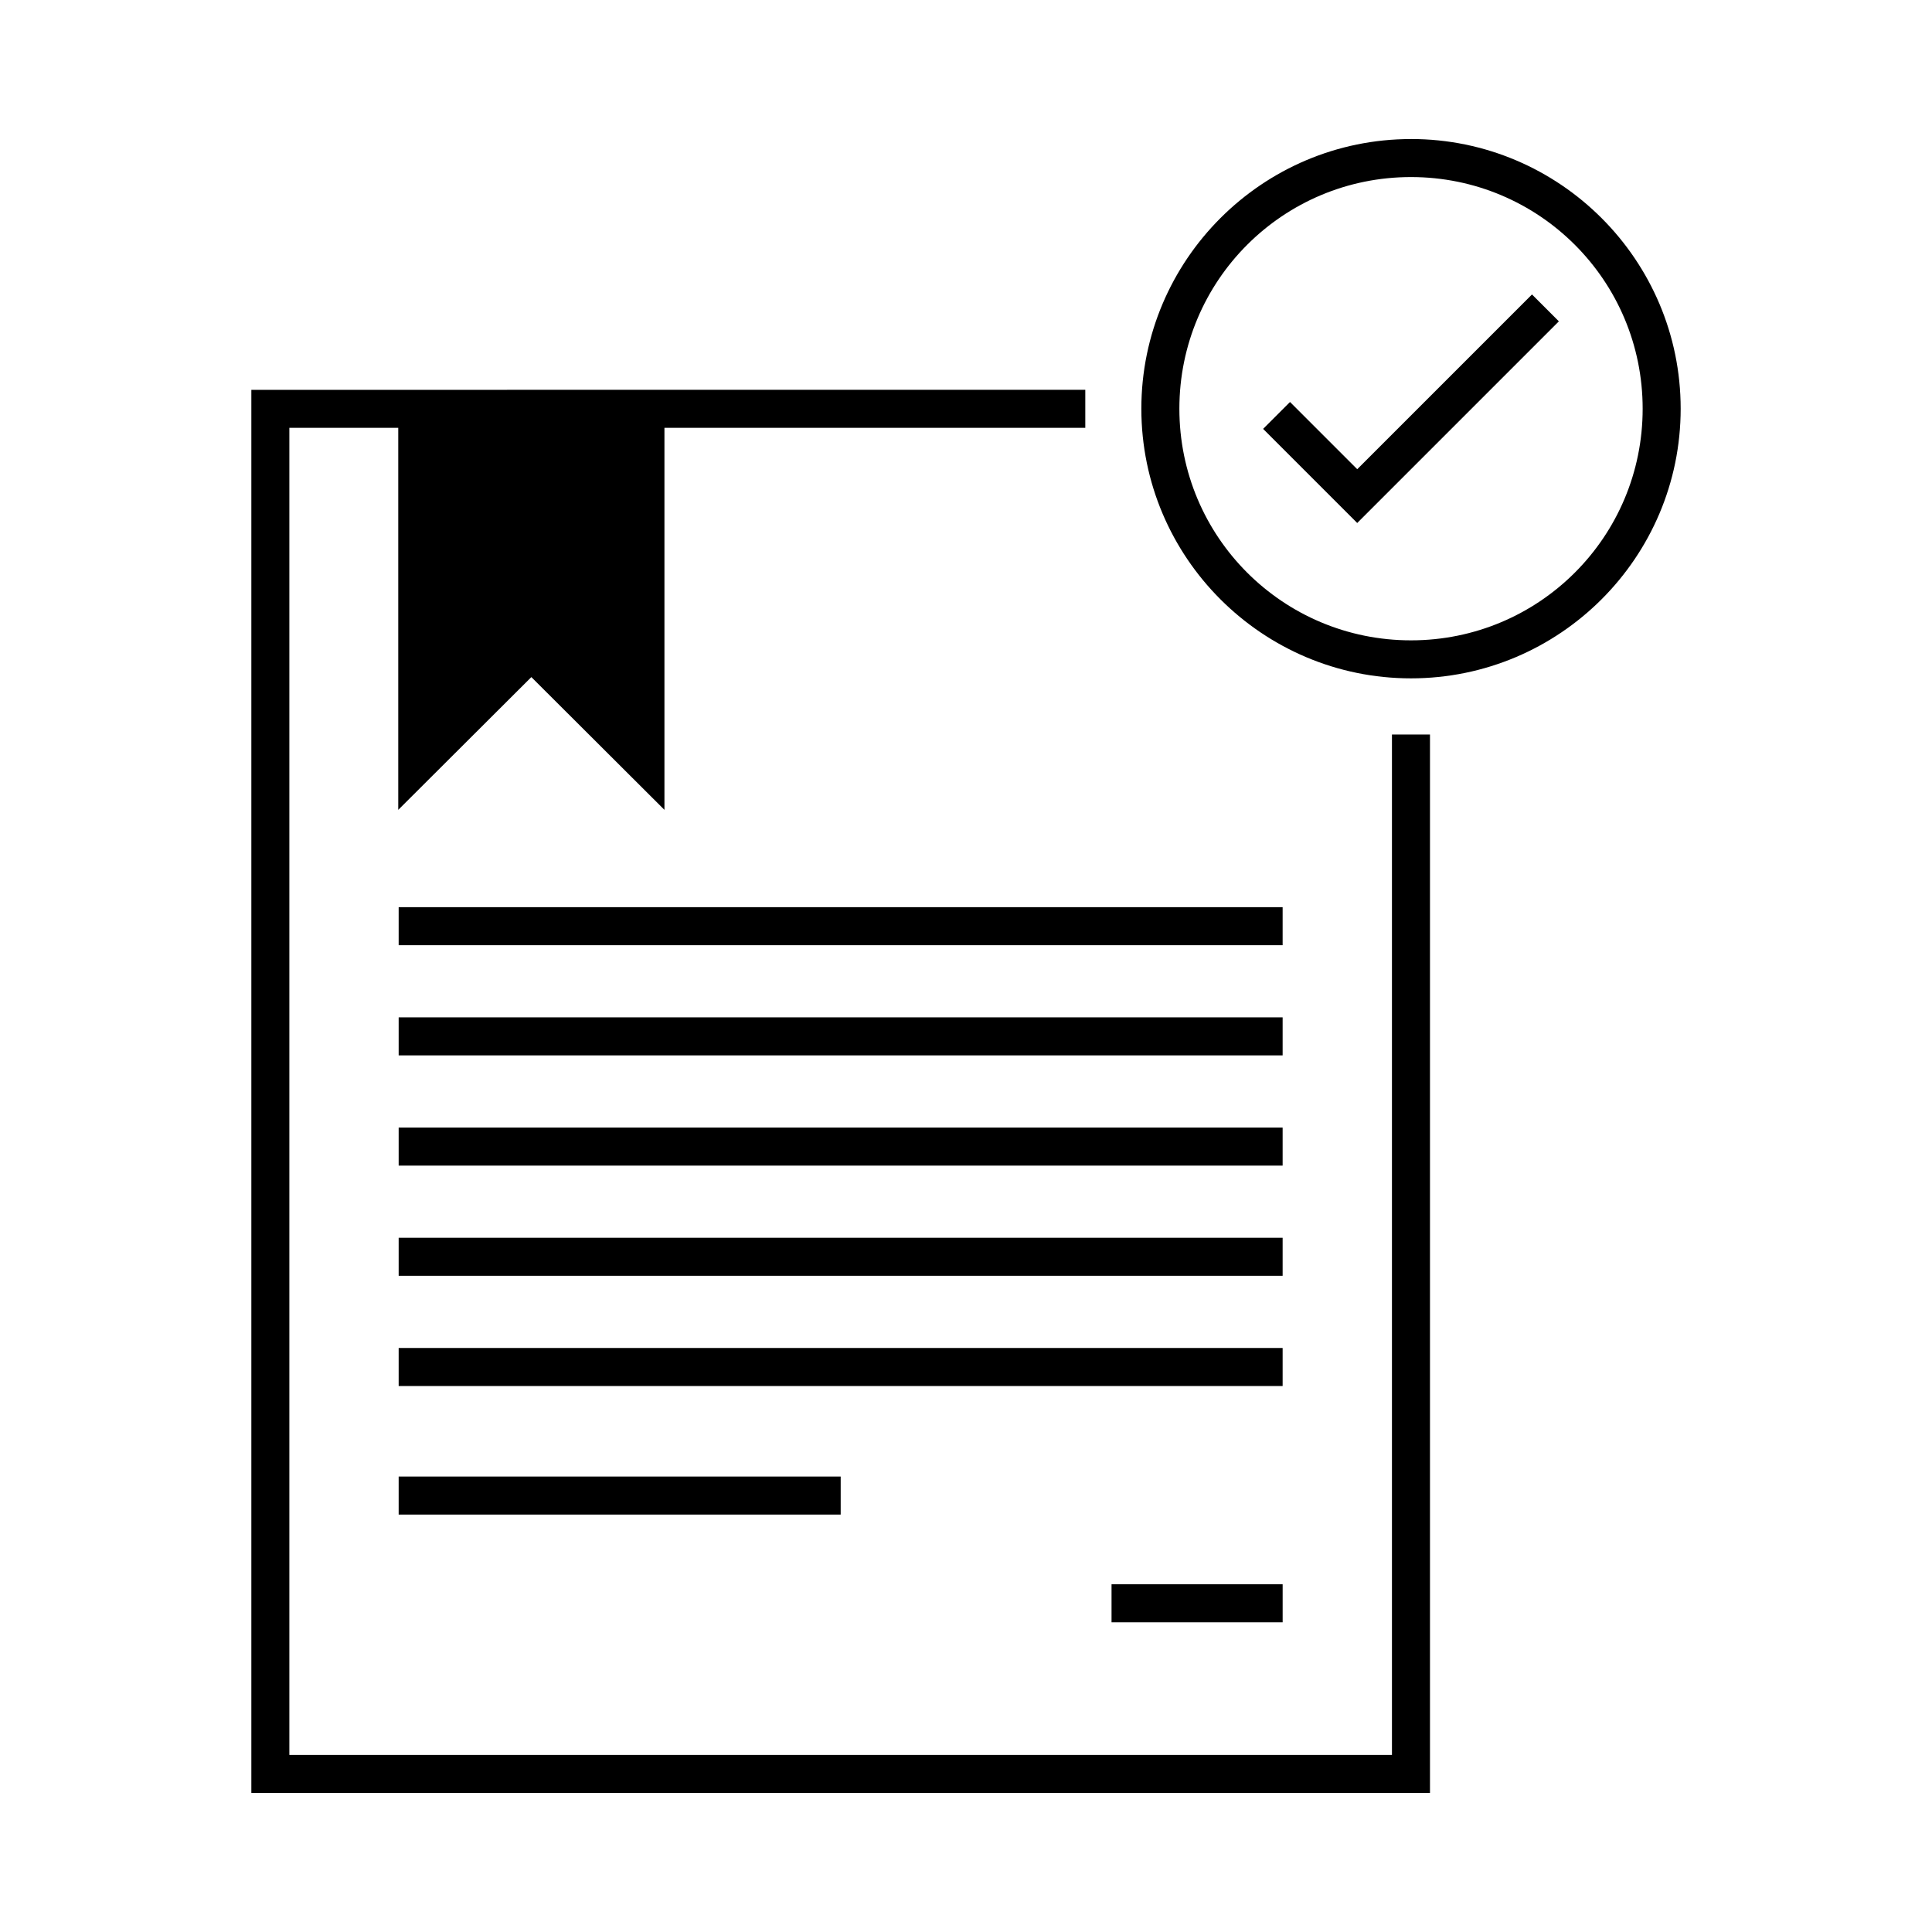
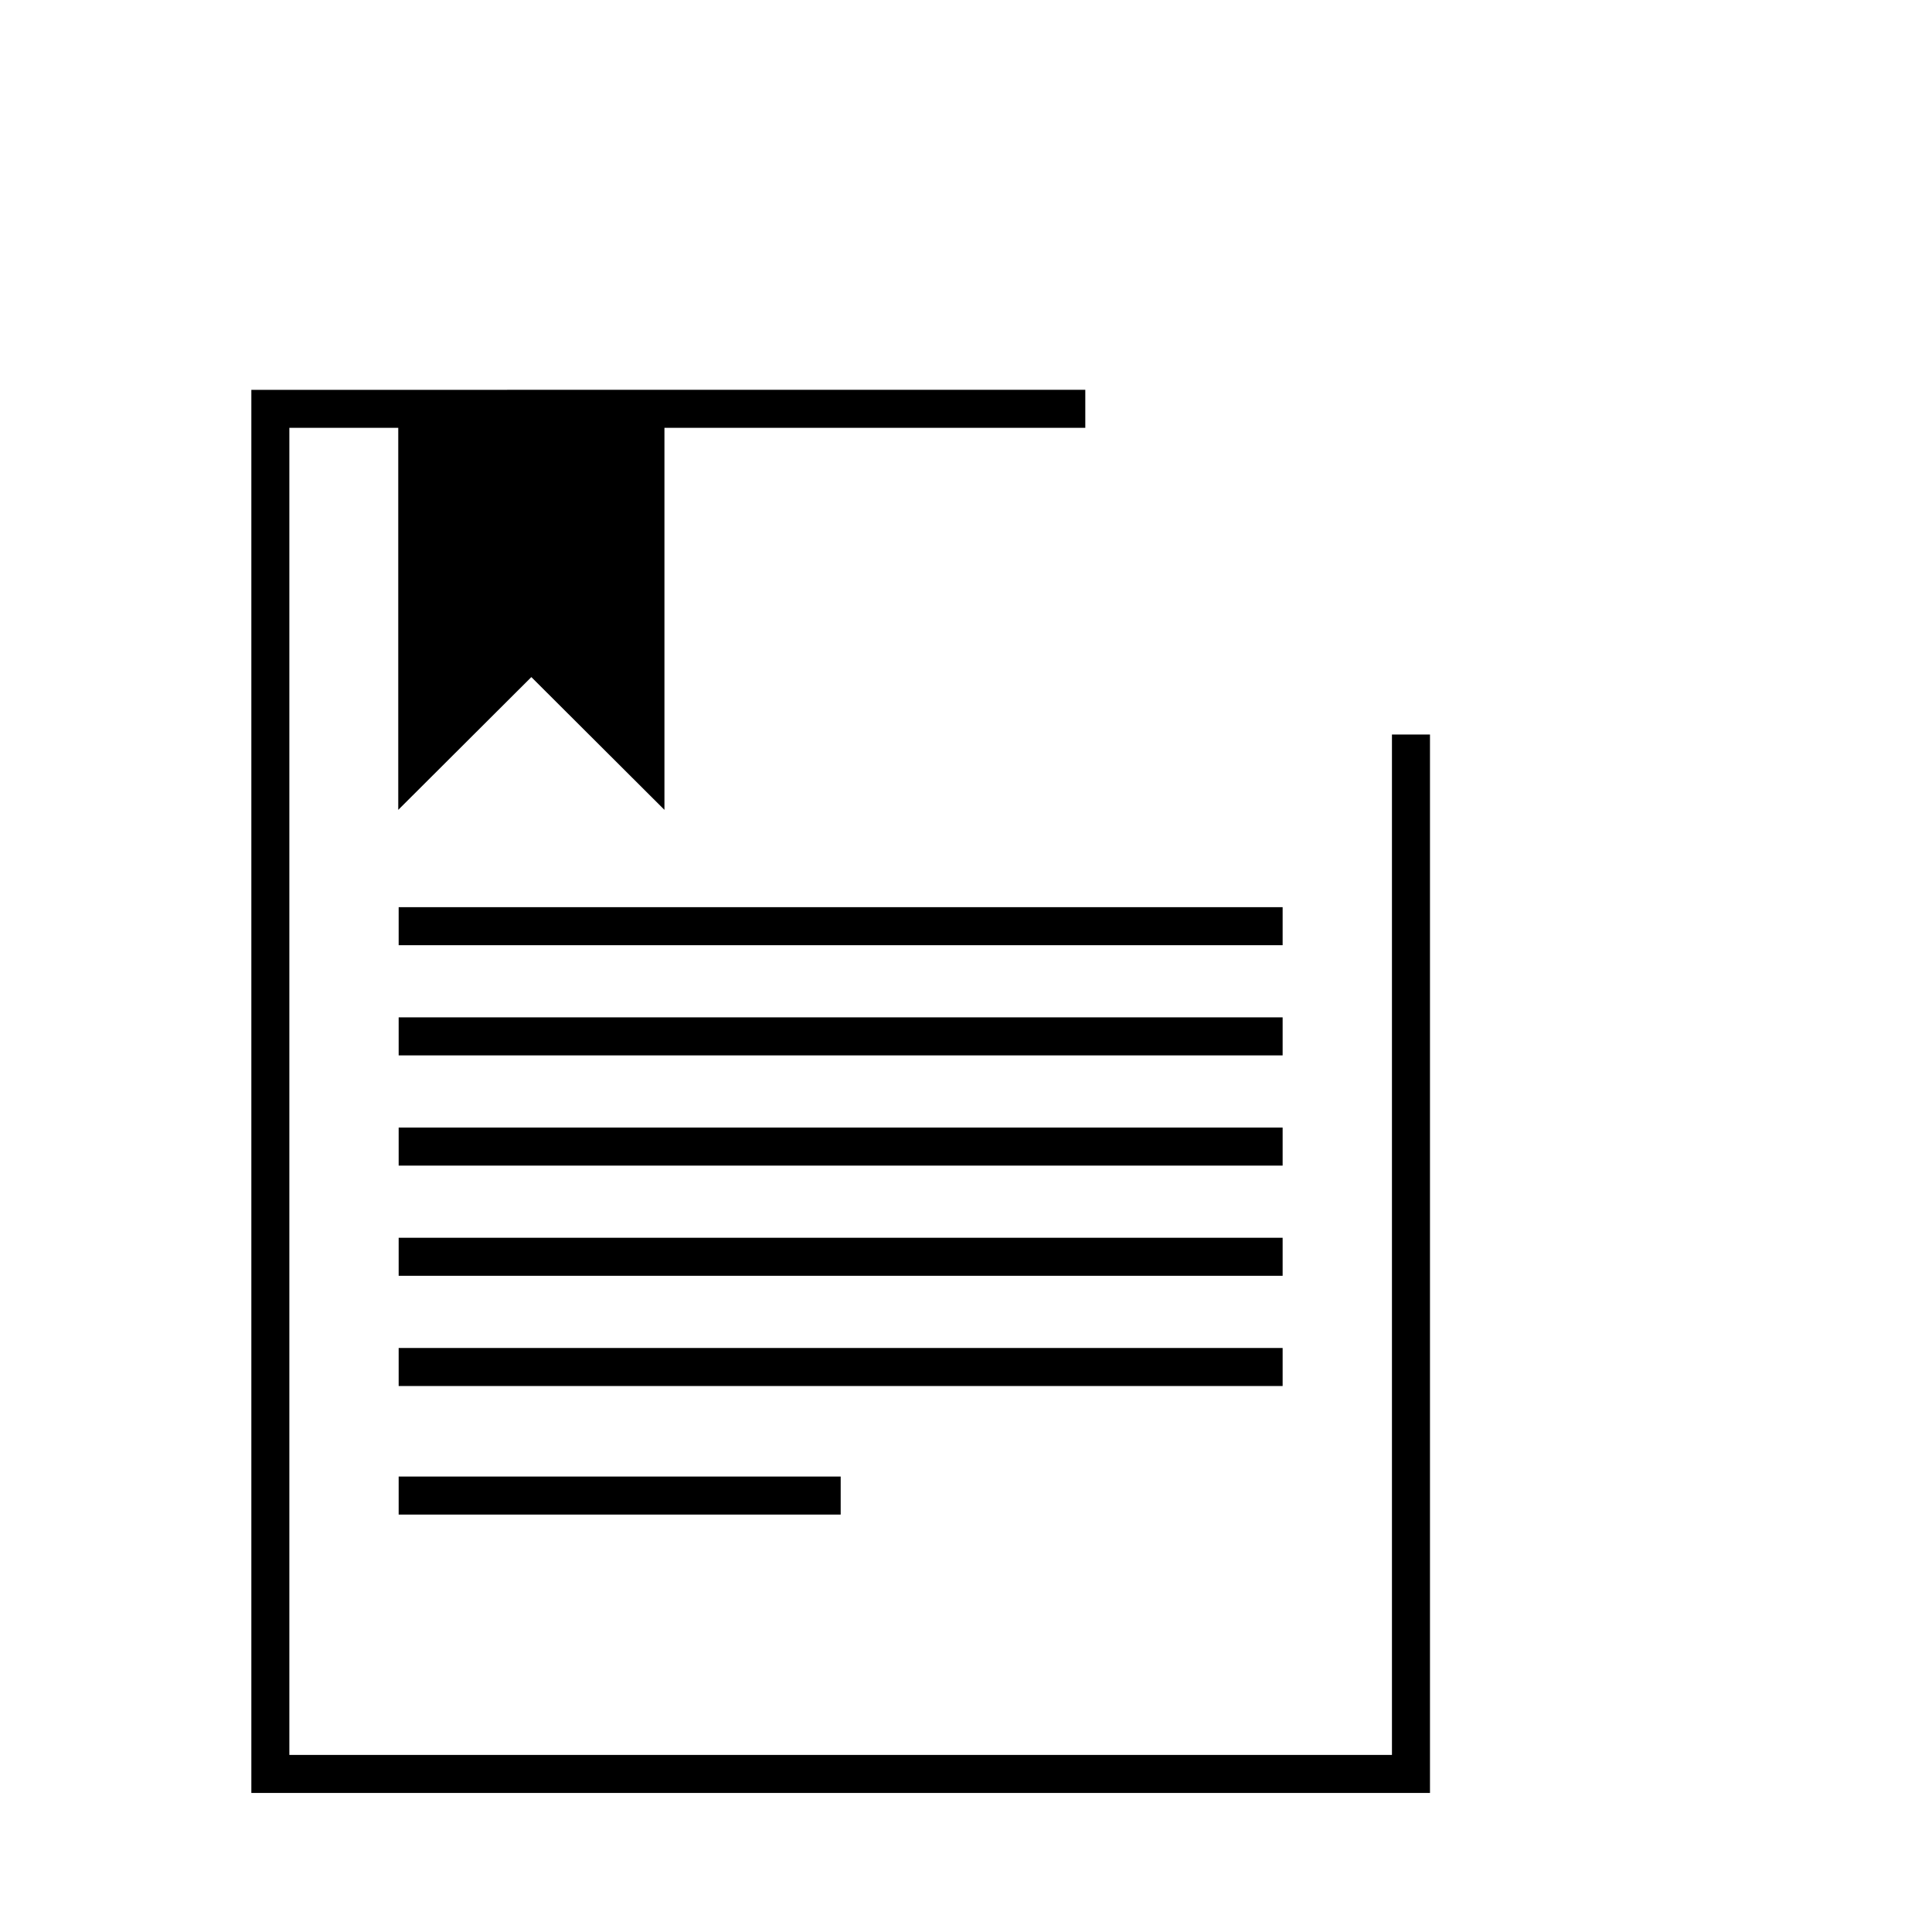
<svg xmlns="http://www.w3.org/2000/svg" fill="#000000" width="800px" height="800px" version="1.1" viewBox="144 144 512 512">
  <g>
    <path d="m210.61 247.31v371.84h312.35v-280.5h-10.078v270.42h-292.2v-351.69h28.859v101.24c11.762-11.719 23.512-23.449 35.266-35.18h0.012c11.754 11.73 23.504 23.457 35.266 35.18v-101.24h111.53v-10.078z" />
    <path d="m249.65 384.41v10.078h234.26v-10.078z" />
    <path d="m249.65 413.61v10.078h234.26v-10.078z" />
    <path d="m249.65 442.82v10.078h234.26v-10.078z" />
    <path d="m249.65 472.02v10.078h234.26v-10.078z" />
    <path d="m249.65 501.23v10.078h234.26v-10.078z" />
    <path d="m249.65 535.3v10.078h117.14v-10.078z" />
-     <path d="m438.57 563.85v10.078h45.344v-10.078z" />
-     <path d="m517.93 180.85c-39.406 0-71.457 32.059-71.461 71.465 0 39.406 32.051 71.457 71.457 71.457s71.469-32.051 71.469-71.461c0-39.406-32.059-71.469-71.469-71.469zm0 10.074c33.961 0 61.391 27.43 61.391 61.391s-27.43 61.383-61.391 61.383c-33.961 0-61.383-27.418-61.383-61.383 0-33.961 27.418-61.391 61.383-61.391z" />
-     <path d="m478.74 257.66 24.938 24.938 53.438-53.438-7.125-7.125-46.312 46.312-17.812-17.812z" fill-rule="evenodd" />
  </g>
</svg>